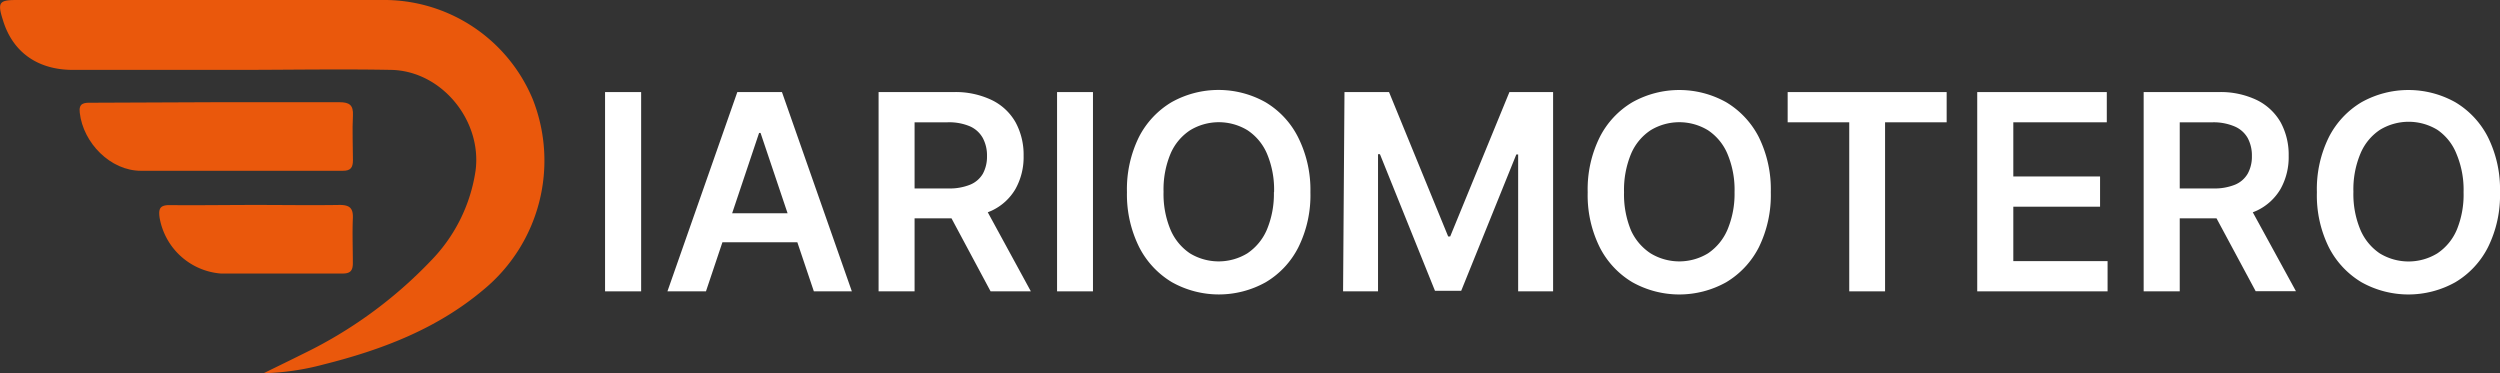
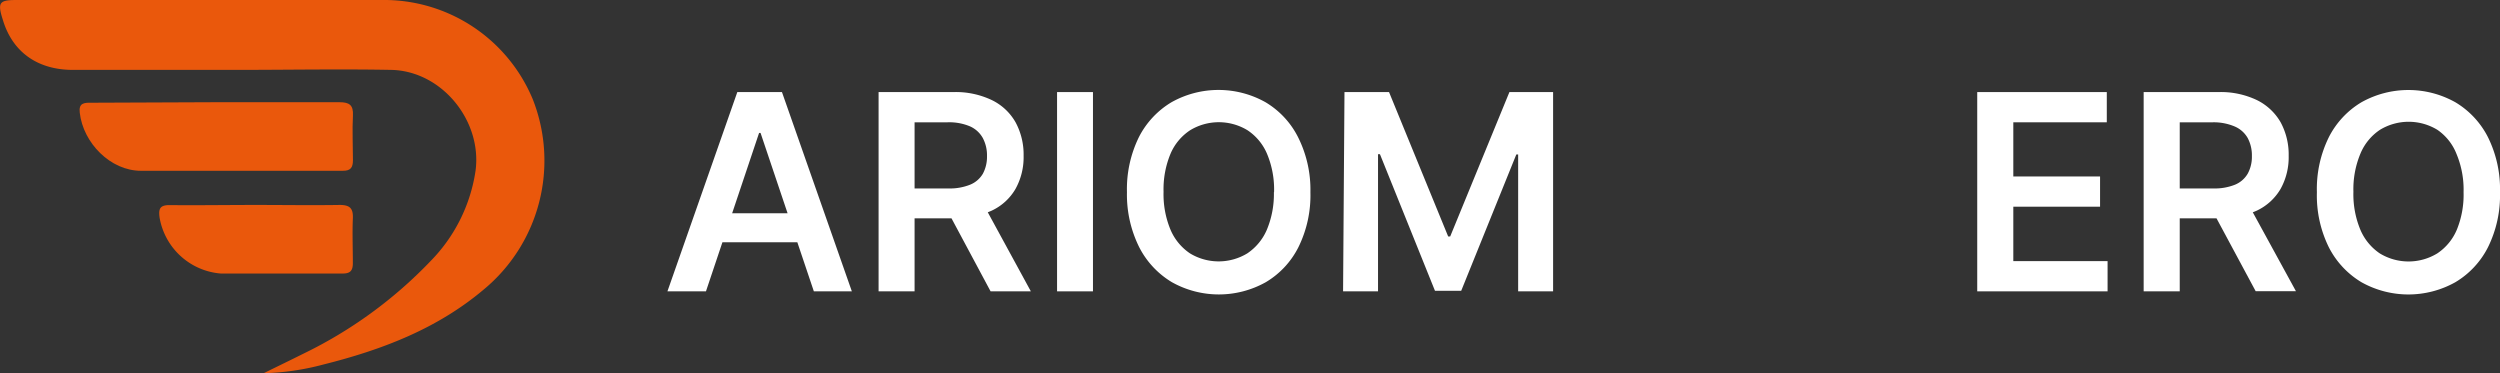
<svg xmlns="http://www.w3.org/2000/svg" id="f513153e-5e89-4ed4-bfc7-7d56ce9b2017" data-name="Capa 1" viewBox="0 0 286.17 42.72">
  <rect x="0" y="0" width="286.17" height="42.72" fill="#333333" stroke="none" />
  <defs>
    <style>.b7d4a81c-35cd-45e9-8690-fdd82eaa0c73{fill:#fff;}.b98c397c-355c-4809-a70d-f5f774c703c0{fill:#ea580c;}</style>
  </defs>
-   <path class="b7d4a81c-35cd-45e9-8690-fdd82eaa0c73" d="M73.39,10.54V33.35H69.26V10.54Z" />
  <path class="b7d4a81c-35cd-45e9-8690-fdd82eaa0c73" d="M80.81,33.35H76.4l8-22.81h5.11l8,22.81H93.16l-6.1-18.13h-.17ZM81,24.41H93v3.32H81Z" />
  <path class="b7d4a81c-35cd-45e9-8690-fdd82eaa0c73" d="M100.57,33.35V10.54h8.56a9.6,9.6,0,0,1,4.41.92A6.26,6.26,0,0,1,116.25,14a7.75,7.75,0,0,1,.92,3.83,7.46,7.46,0,0,1-.93,3.8,6.16,6.16,0,0,1-2.74,2.49,10.14,10.14,0,0,1-4.43.87H103V21.57h5.53a6.24,6.24,0,0,0,2.52-.43,3,3,0,0,0,1.46-1.26,4.1,4.1,0,0,0,.47-2,4.23,4.23,0,0,0-.48-2.08A3.12,3.12,0,0,0,111,14.45a6.1,6.1,0,0,0-2.53-.45h-3.78V33.35ZM112.36,23,118,33.35h-4.61L107.85,23Z" />
  <path class="b7d4a81c-35cd-45e9-8690-fdd82eaa0c73" d="M125.11,10.54V33.35H121V10.54Z" />
  <path class="b7d4a81c-35cd-45e9-8690-fdd82eaa0c73" d="M150,22a13.39,13.39,0,0,1-1.38,6.31,9.75,9.75,0,0,1-3.74,4,11,11,0,0,1-10.72,0,9.92,9.92,0,0,1-3.75-4A13.5,13.5,0,0,1,129,22a13.52,13.52,0,0,1,1.37-6.31,9.86,9.86,0,0,1,3.75-4,11,11,0,0,1,10.72,0,9.77,9.77,0,0,1,3.74,4A13.39,13.39,0,0,1,150,22Zm-4.16,0a10.58,10.58,0,0,0-.8-4.38,6.08,6.08,0,0,0-2.24-2.71,6.32,6.32,0,0,0-6.57,0A6.06,6.06,0,0,0,134,17.57a10.57,10.57,0,0,0-.81,4.38,10.57,10.57,0,0,0,.81,4.38A6.17,6.17,0,0,0,136.21,29a6.32,6.32,0,0,0,6.57,0A6.19,6.19,0,0,0,145,26.33,10.58,10.58,0,0,0,145.82,22Z" />
  <path class="b7d4a81c-35cd-45e9-8690-fdd82eaa0c73" d="M153.9,10.54H159l6.77,16.53H166l6.78-16.53h5V33.35h-4V17.68h-.21l-6.31,15.61h-3l-6.3-15.64h-.22v15.7h-4Z" />
-   <path class="b7d4a81c-35cd-45e9-8690-fdd82eaa0c73" d="M202.7,22a13.52,13.52,0,0,1-1.37,6.31,9.88,9.88,0,0,1-3.74,4,11,11,0,0,1-10.73,0,9.83,9.83,0,0,1-3.74-4,13.38,13.38,0,0,1-1.38-6.3,13.39,13.39,0,0,1,1.38-6.31,9.77,9.77,0,0,1,3.74-4,11,11,0,0,1,10.73,0,9.9,9.9,0,0,1,3.74,4A13.52,13.52,0,0,1,202.7,22Zm-4.15,0a10.57,10.57,0,0,0-.81-4.38,6.06,6.06,0,0,0-2.23-2.71,6.32,6.32,0,0,0-6.57,0,6.08,6.08,0,0,0-2.24,2.71,10.75,10.75,0,0,0-.8,4.38,10.75,10.75,0,0,0,.8,4.38A6.19,6.19,0,0,0,188.94,29a6.32,6.32,0,0,0,6.57,0,6.17,6.17,0,0,0,2.23-2.71A10.57,10.57,0,0,0,198.55,22Z" />
-   <path class="b7d4a81c-35cd-45e9-8690-fdd82eaa0c73" d="M204.63,14V10.54h18.2V14h-7.05V33.35h-4.1V14Z" />
  <path class="b7d4a81c-35cd-45e9-8690-fdd82eaa0c73" d="M226.33,33.35V10.54h14.83V14h-10.7V20.2h9.93v3.46h-9.93v6.23h10.79v3.46Z" />
  <path class="b7d4a81c-35cd-45e9-8690-fdd82eaa0c73" d="M245.38,33.35V10.54h8.56a9.6,9.6,0,0,1,4.41.92A6.37,6.37,0,0,1,261.06,14a7.75,7.75,0,0,1,.92,3.83,7.46,7.46,0,0,1-.93,3.8,6.21,6.21,0,0,1-2.74,2.49,10.14,10.14,0,0,1-4.43.87h-6.09V21.57h5.53a6.24,6.24,0,0,0,2.52-.43,3,3,0,0,0,1.45-1.26,4,4,0,0,0,.48-2,4.23,4.23,0,0,0-.48-2.08,3.12,3.12,0,0,0-1.46-1.31A6.13,6.13,0,0,0,253.3,14h-3.79V33.35ZM257.16,23l5.65,10.33H258.2L252.65,23Z" />
  <path class="b7d4a81c-35cd-45e9-8690-fdd82eaa0c73" d="M286.17,22a13.39,13.39,0,0,1-1.38,6.31,9.81,9.81,0,0,1-3.74,4,11,11,0,0,1-10.73,0,9.9,9.9,0,0,1-3.74-4,13.38,13.38,0,0,1-1.37-6.3,13.39,13.39,0,0,1,1.37-6.31,9.84,9.84,0,0,1,3.74-4,11,11,0,0,1,10.73,0,9.84,9.84,0,0,1,3.74,4A13.39,13.39,0,0,1,286.17,22ZM282,22a10.57,10.57,0,0,0-.81-4.38A6,6,0,0,0,279,14.86a6.32,6.32,0,0,0-6.57,0,6.06,6.06,0,0,0-2.23,2.71,10.57,10.57,0,0,0-.81,4.38,10.57,10.57,0,0,0,.81,4.38A6.17,6.17,0,0,0,272.4,29,6.32,6.32,0,0,0,279,29a6.1,6.1,0,0,0,2.23-2.71A10.57,10.57,0,0,0,282,22Z" />
  <path class="b98c397c-355c-4809-a70d-f5f774c703c0" d="M30.18,42.72c1.51-.74,3-1.46,4.54-2.23A50.69,50.69,0,0,0,49.31,29.86a18.61,18.61,0,0,0,5.13-10.35c.74-5.72-3.89-11.4-9.67-11.51S33,8,27.13,8C20.86,8,14.6,8,8.34,8c-4,0-6.88-2-8-5.68C-.31.29-.11,0,1.89,0q20.9,0,41.79,0A18.44,18.44,0,0,1,61,11.4a19.15,19.15,0,0,1-5.64,21.75C50,37.67,43.66,40.06,37,41.73A29.16,29.16,0,0,1,30.18,42.72Z" />
  <path class="b98c397c-355c-4809-a70d-f5f774c703c0" d="M24.69,11.7c4.72,0,9.44,0,14.16,0,1.15,0,1.61.33,1.55,1.52-.09,1.7,0,3.41,0,5.11,0,.85-.26,1.23-1.17,1.22-7.7,0-15.4,0-23.1,0-3.48,0-6.61-3.18-7-6.65-.14-1.12.51-1.15,1.3-1.14Z" />
  <path class="b98c397c-355c-4809-a70d-f5f774c703c0" d="M29.3,23.46c3.2,0,6.39.05,9.58,0,1.2,0,1.56.41,1.51,1.55-.07,1.7,0,3.41,0,5.11,0,.88-.31,1.2-1.19,1.19-4.64,0-9.29,0-13.93,0a7.74,7.74,0,0,1-7-6.38c-.14-1,0-1.48,1.21-1.45C22.75,23.51,26,23.46,29.3,23.46Z" />
</svg>